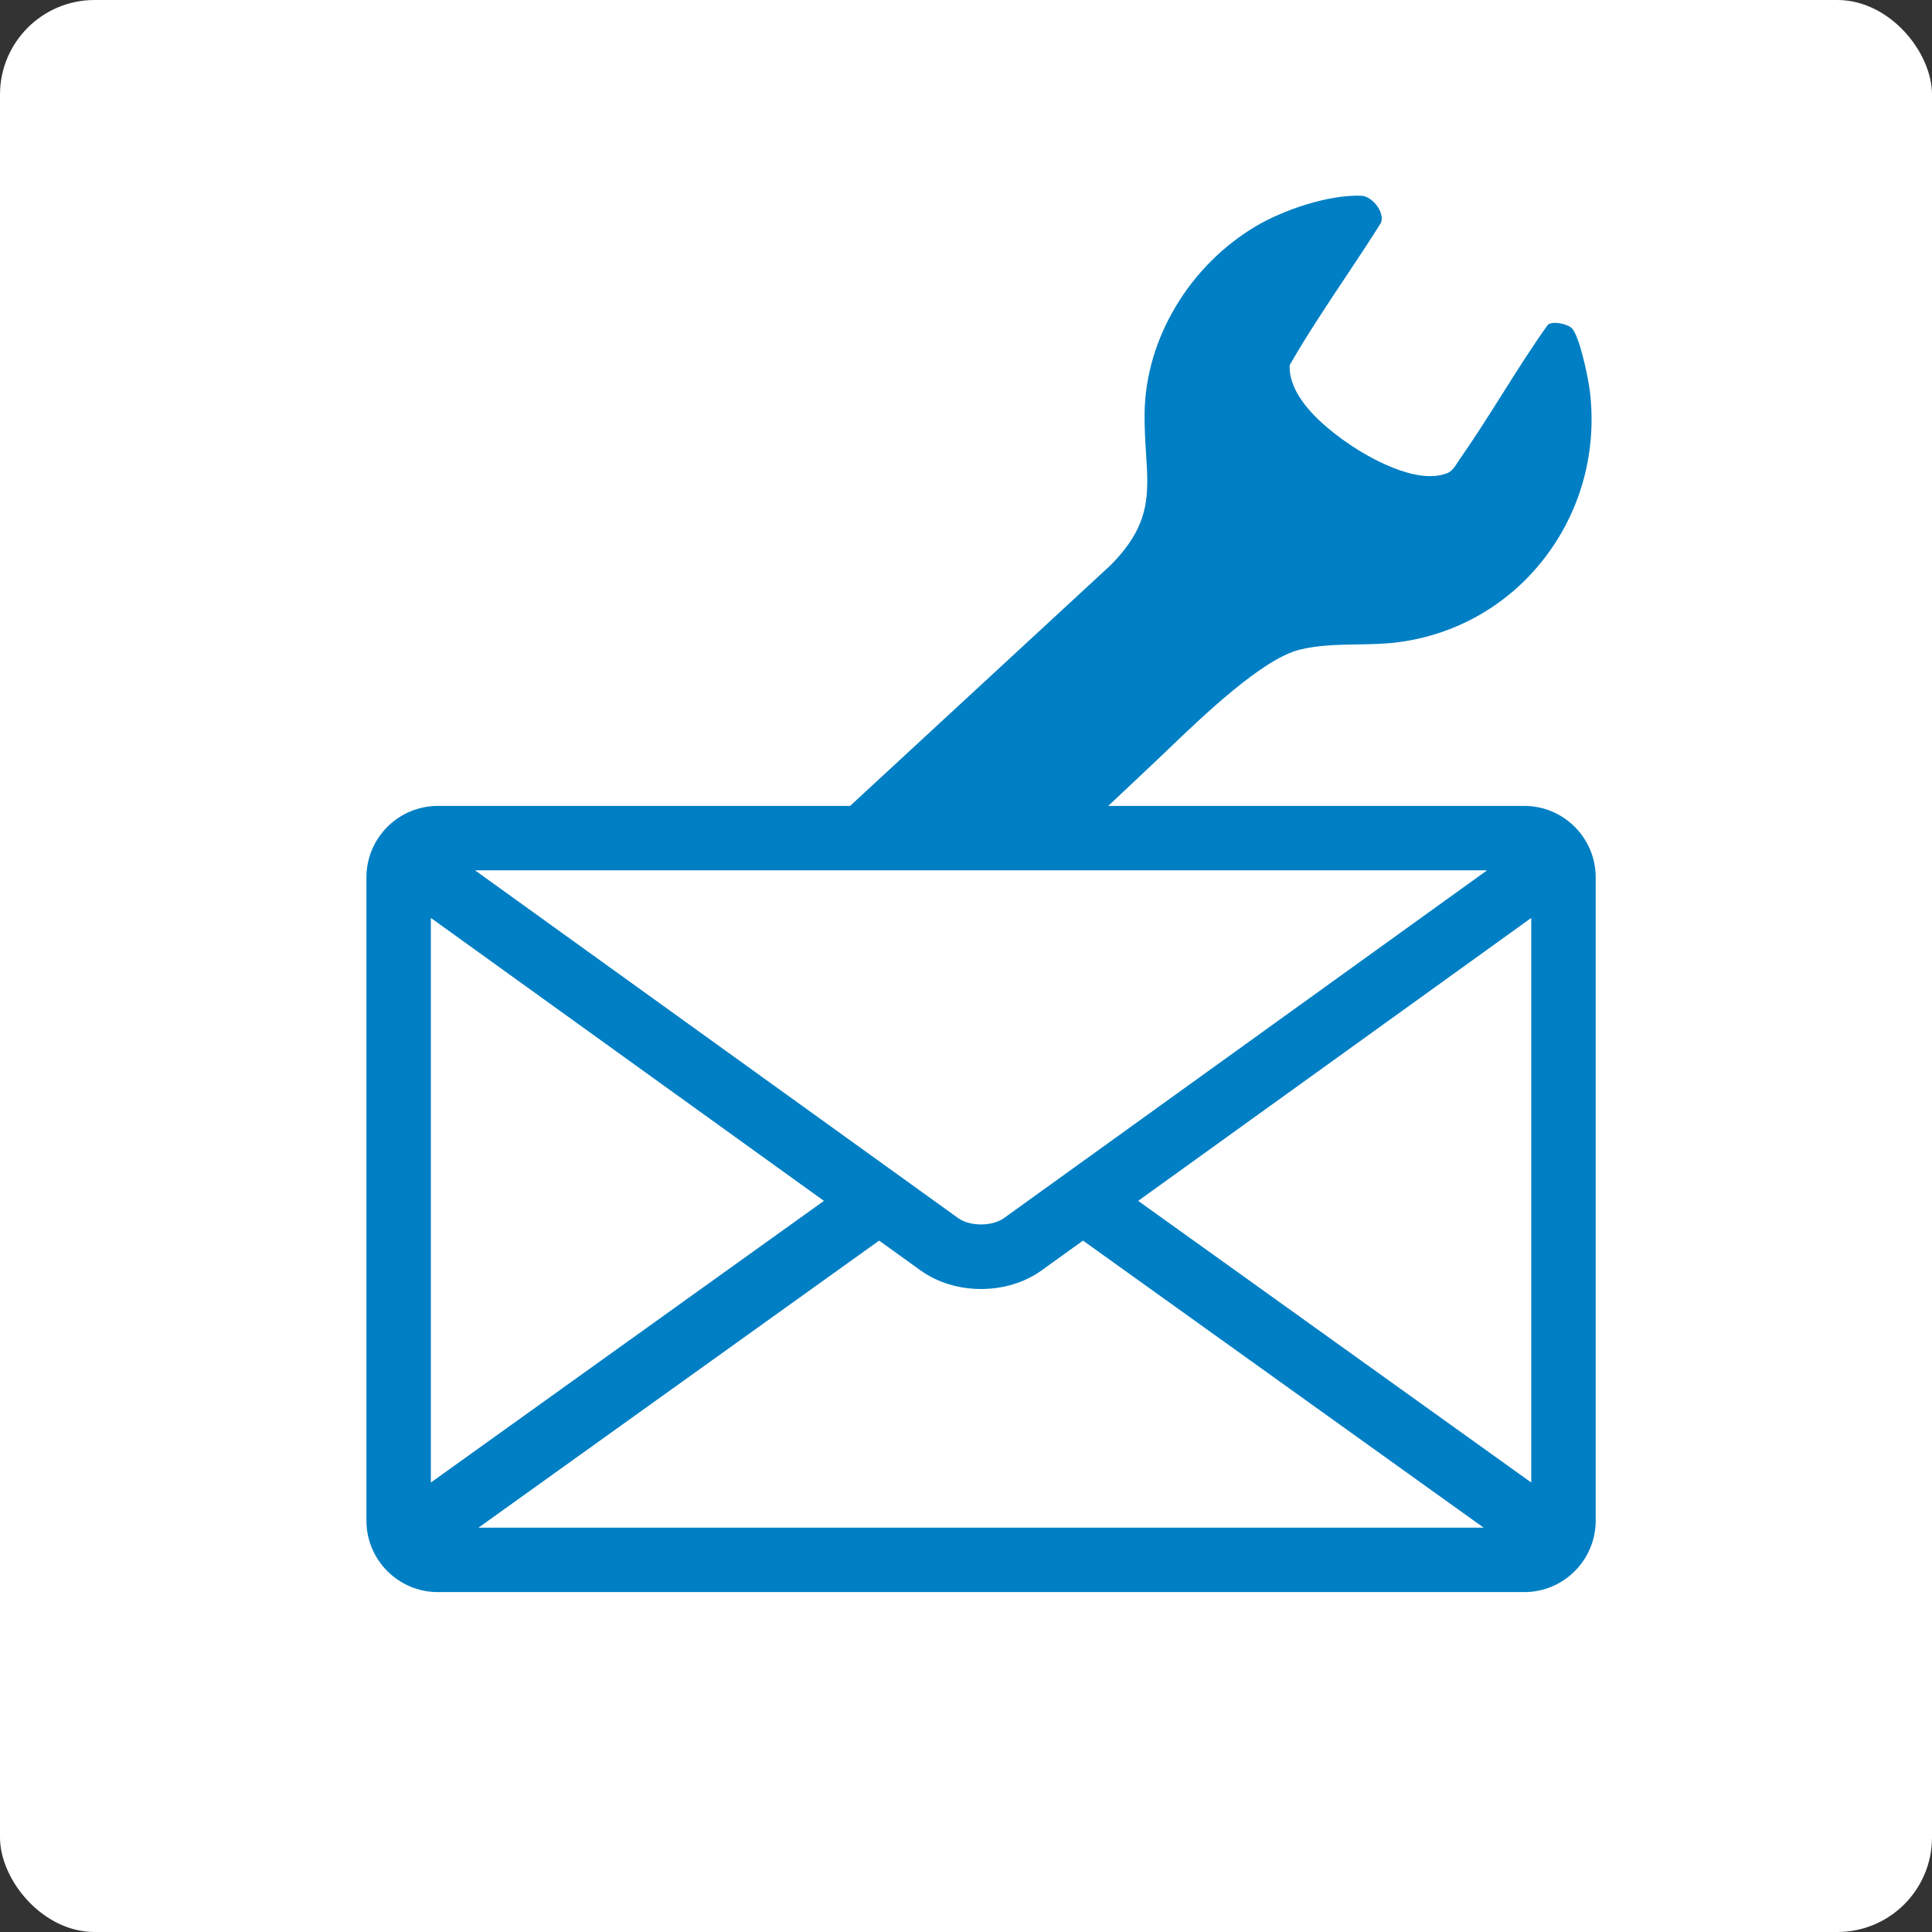
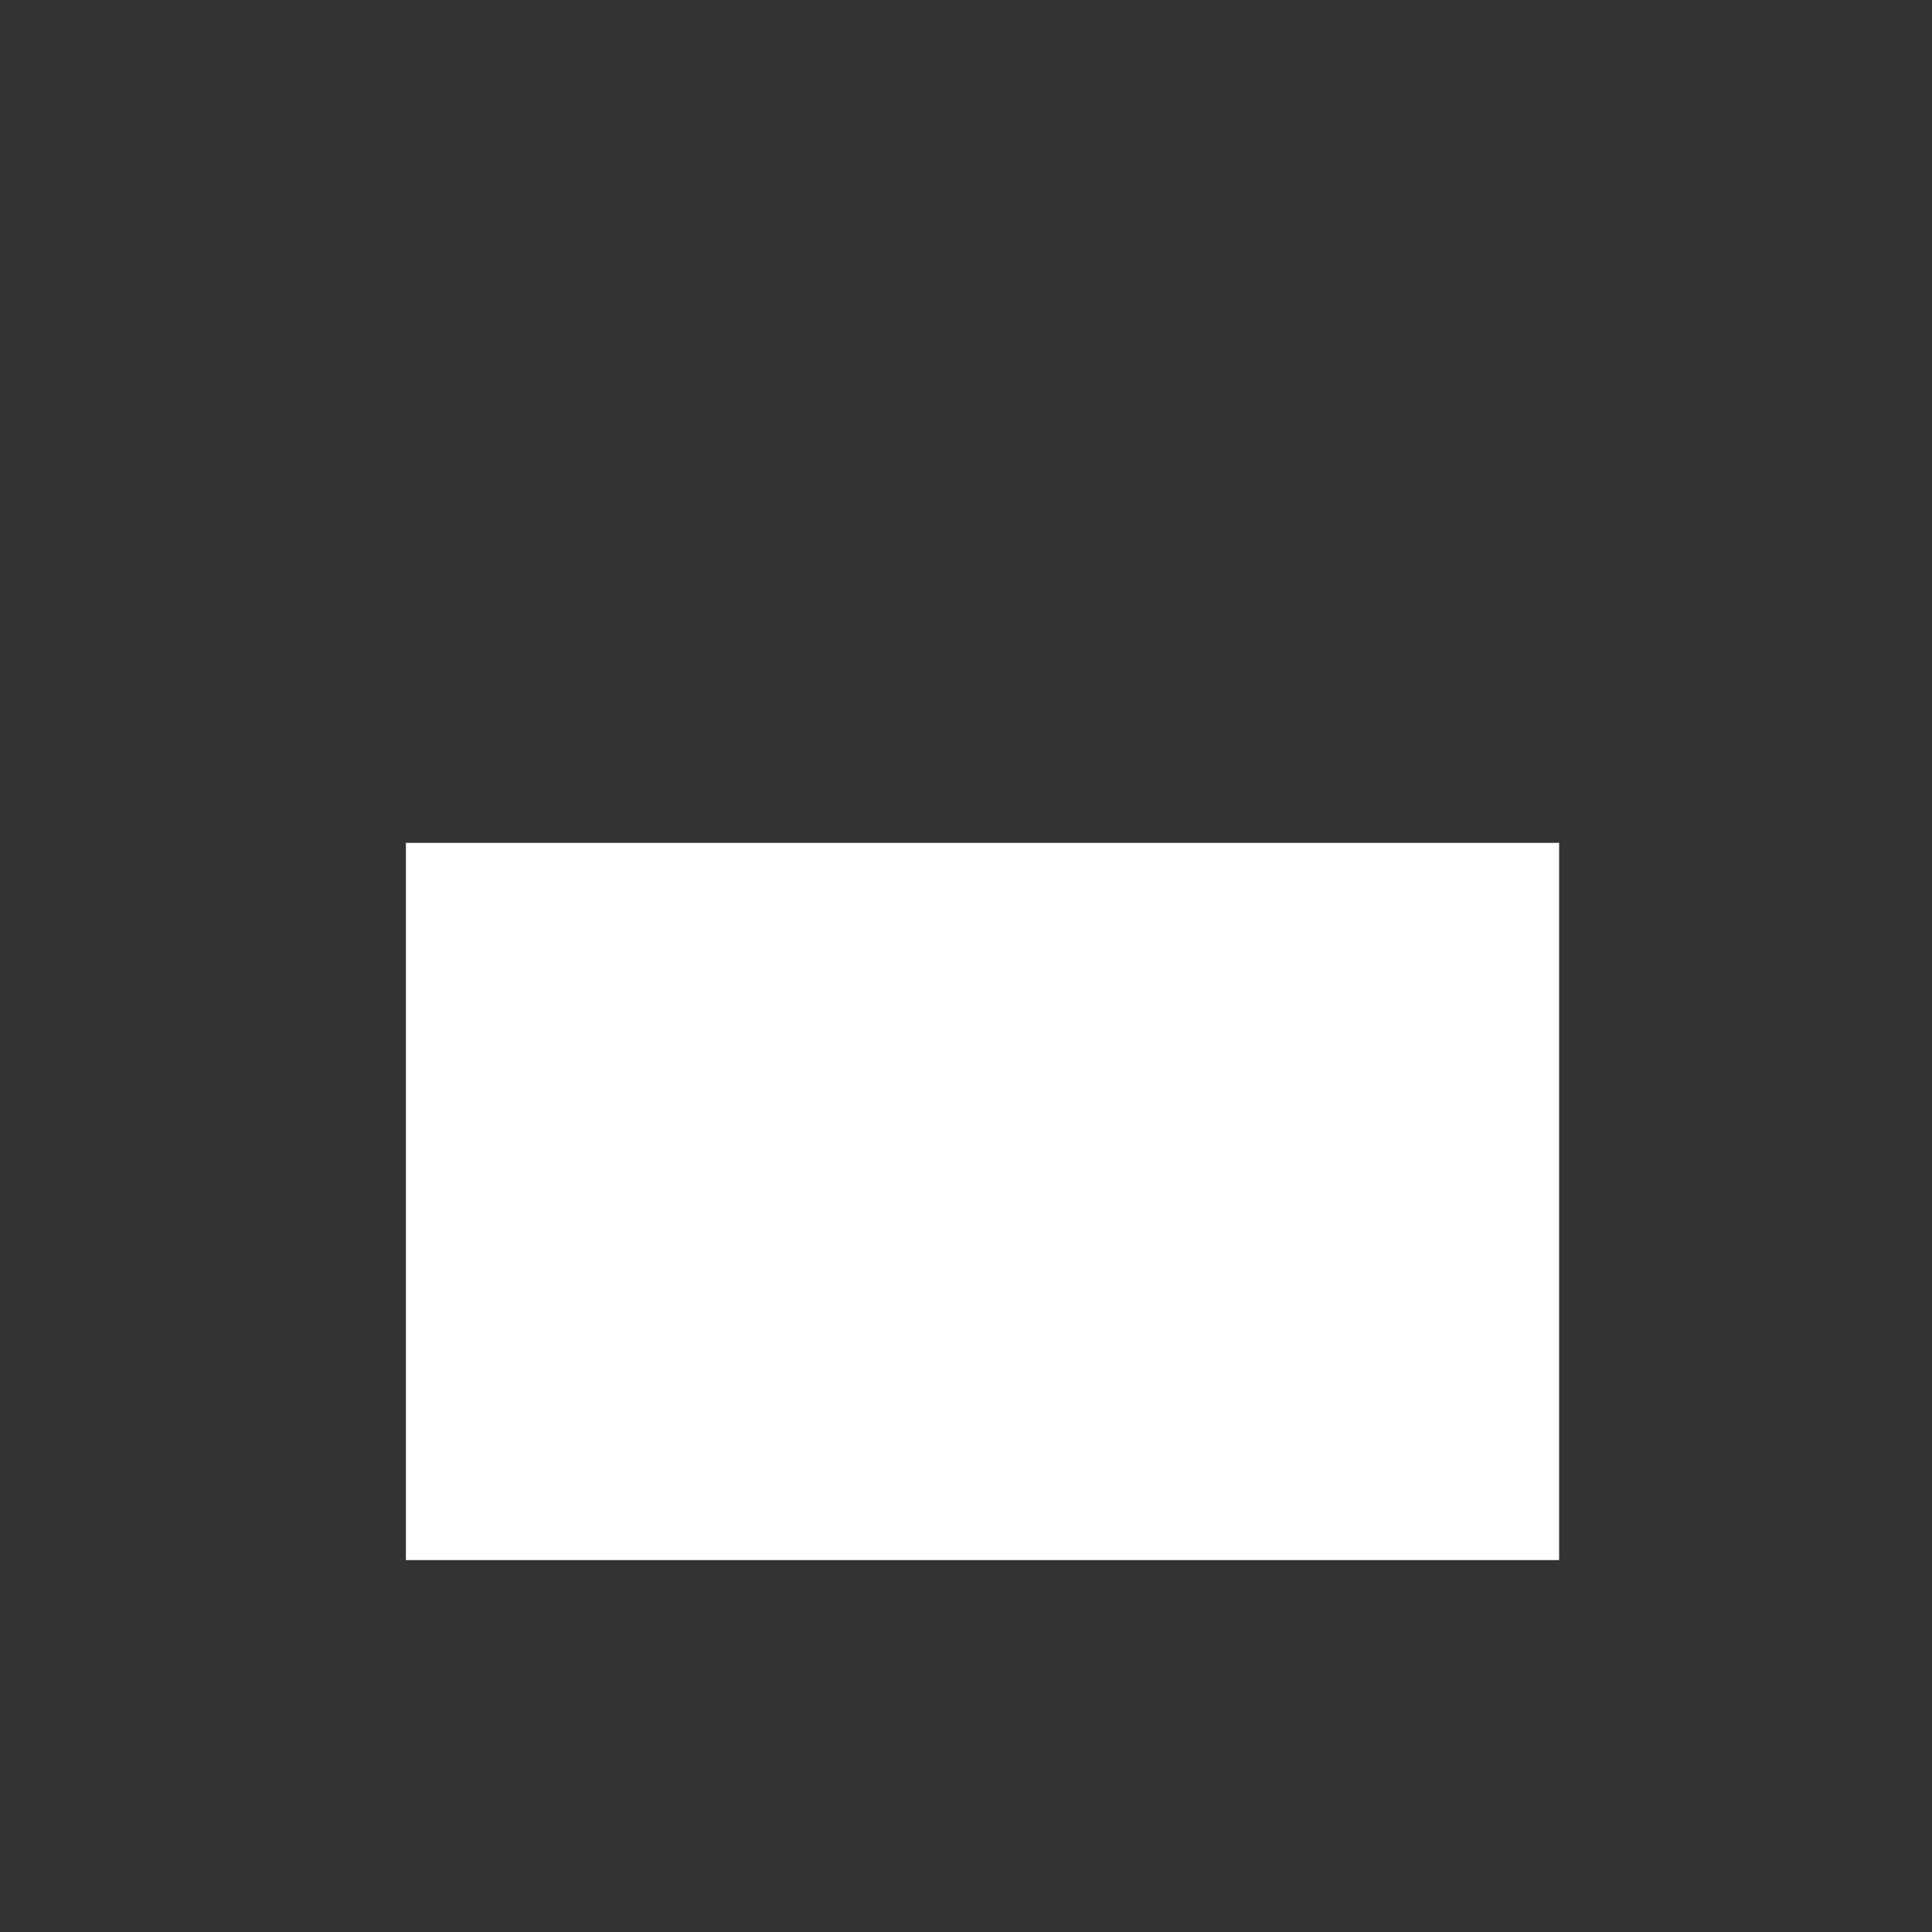
<svg xmlns="http://www.w3.org/2000/svg" id="Ebene_1" width="76.271mm" height="76.271mm" viewBox="0 0 216.201 216.201">
  <rect x="0" y="0" width="216.201" height="216.201" fill="#333333" stroke="none" />
-   <rect width="216.201" height="216.201" rx="10.586" ry="10.586" style="fill:#fff;" />
-   <path d="M128.385,53.876c0,3.165-.684,5.923-4.096,9.366l-45.03,41.61c-4.634,4.755-3.191,10.559.111,13.938,3.165,3.236,8.588,4.84,13.017.712,14.541-13.202,17.876-16.346,27.775-25.68,2.486-2.345,5.388-5.081,8.985-8.465.456-.43.975-.927,1.543-1.471,3.954-3.791,10.571-10.134,14.713-11.175,2.086-.525,4.327-.561,6.495-.597,1.543-.025,3.138-.051,4.65-.255,6.603-.888,12.444-4.302,16.448-9.612,3.976-5.274,5.724-11.833,4.916-18.487-.182-1.504-1.171-6.27-2.051-7.066-.328-.298-1.278-.608-2.009-.56-.316.02-.547.104-.666.244-1.801,2.527-3.497,5.216-5.137,7.817-1.512,2.398-3.077,4.877-4.727,7.235-.074.106-.147.22-.221.336-.291.454-.621.969-1.124,1.173-3.542,1.425-9.117-1.984-10.742-3.064-1.349-.897-2.639-1.911-3.631-2.857h0c-2.252-2.151-3.346-4.202-3.285-6.114l.025-.085c1.903-3.315,4.064-6.56,6.155-9.698,1.341-2.012,2.727-4.093,4.03-6.172.197-.459.088-1.099-.309-1.73-.474-.752-1.245-1.293-1.874-1.316-3.74-.133-8.761,1.61-11.789,3.401-7.467,4.42-12.362,12.625-12.471,20.904-.019,1.682.072,3.147.164,4.565.071,1.096.137,2.119.137,3.104Z" style="fill:#007fc4;" />
  <rect x="45.424" y="94.321" width="129.049" height="80.262" style="fill:#fff;" />
-   <path d="M170.573,90.186H48.999c-4.408,0-7.994,3.586-7.994,7.994v71.99c0,4.408,3.586,7.994,7.994,7.994h121.574c4.408,0,7.994-3.586,7.994-7.994v-71.99c0-4.408-3.586-7.994-7.994-7.994ZM166.408,97.397l-54.053,38.911c-1.321.951-3.817.951-5.138,0l-54.054-38.911h113.245ZM48.216,165.902v-63.182l43.986,31.664-43.986,31.518ZM53.548,170.953l44.831-32.123,4.626,3.33c1.933,1.392,4.357,2.088,6.782,2.088s4.849-.696,6.782-2.088l4.626-3.33,44.831,32.122H53.548ZM171.356,165.902l-43.987-31.518,43.987-31.665v63.182Z" style="fill:#007fc4;" />
</svg>